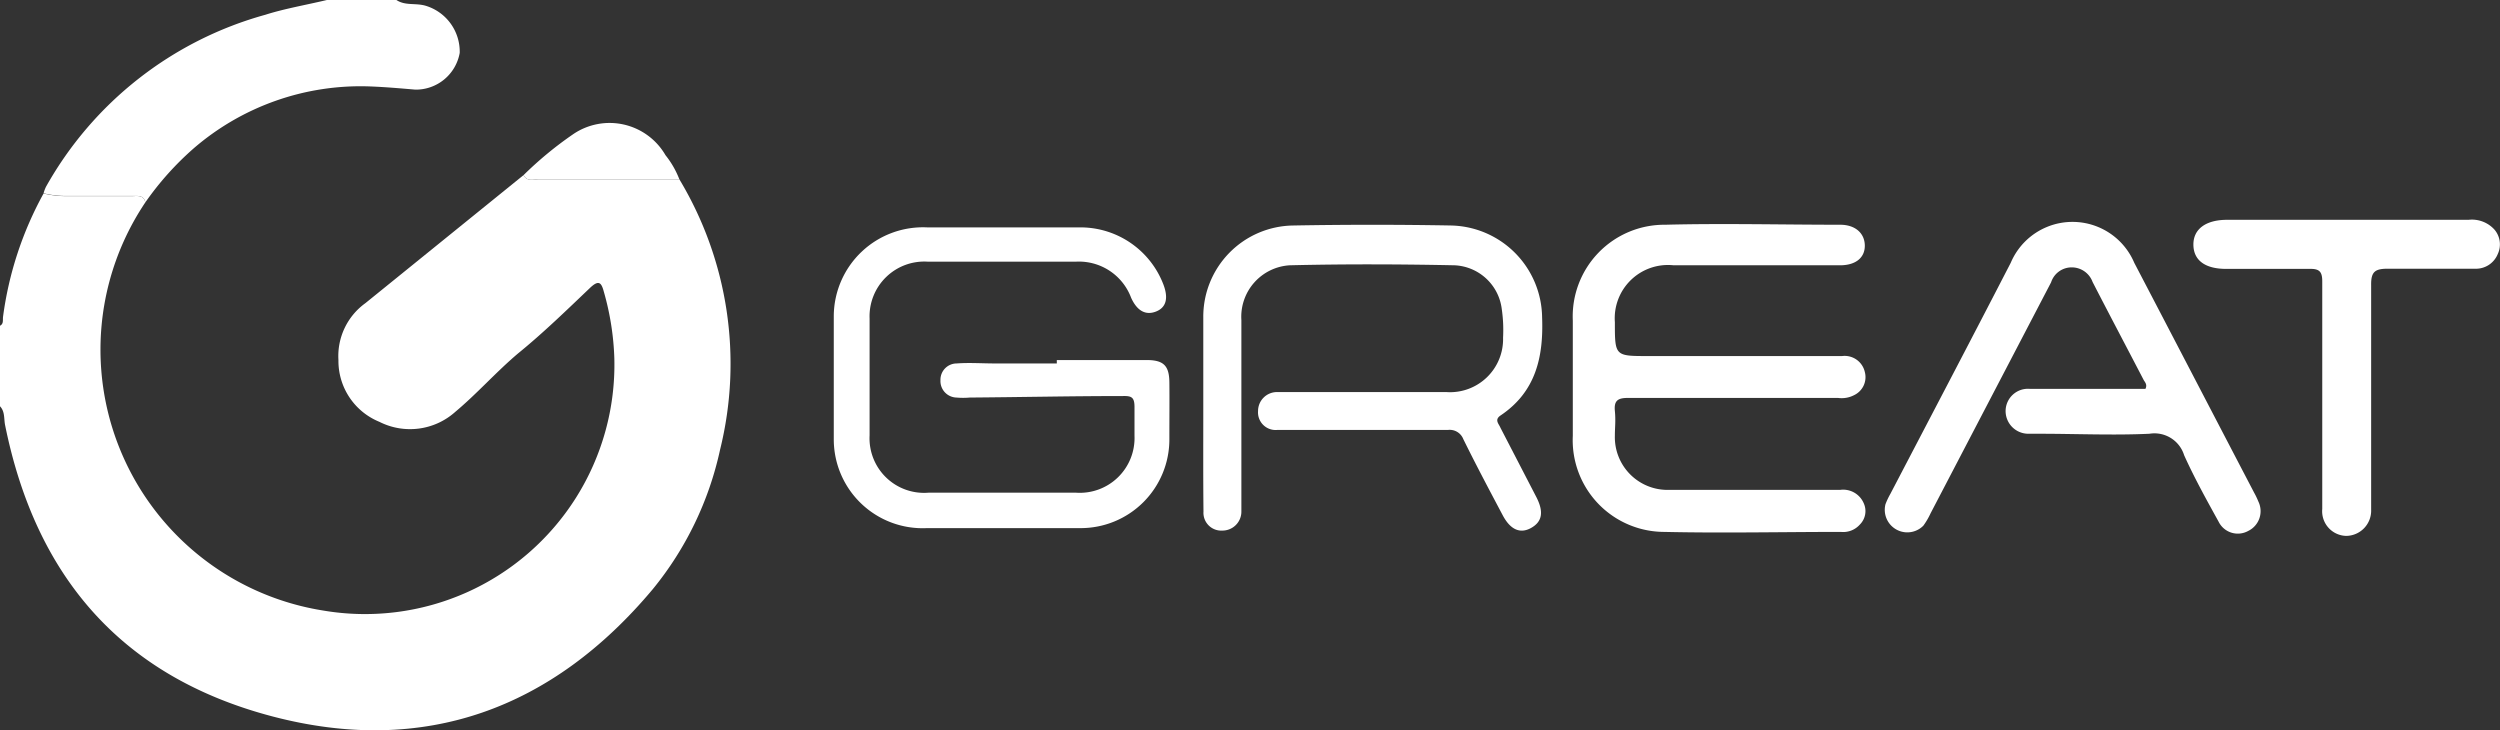
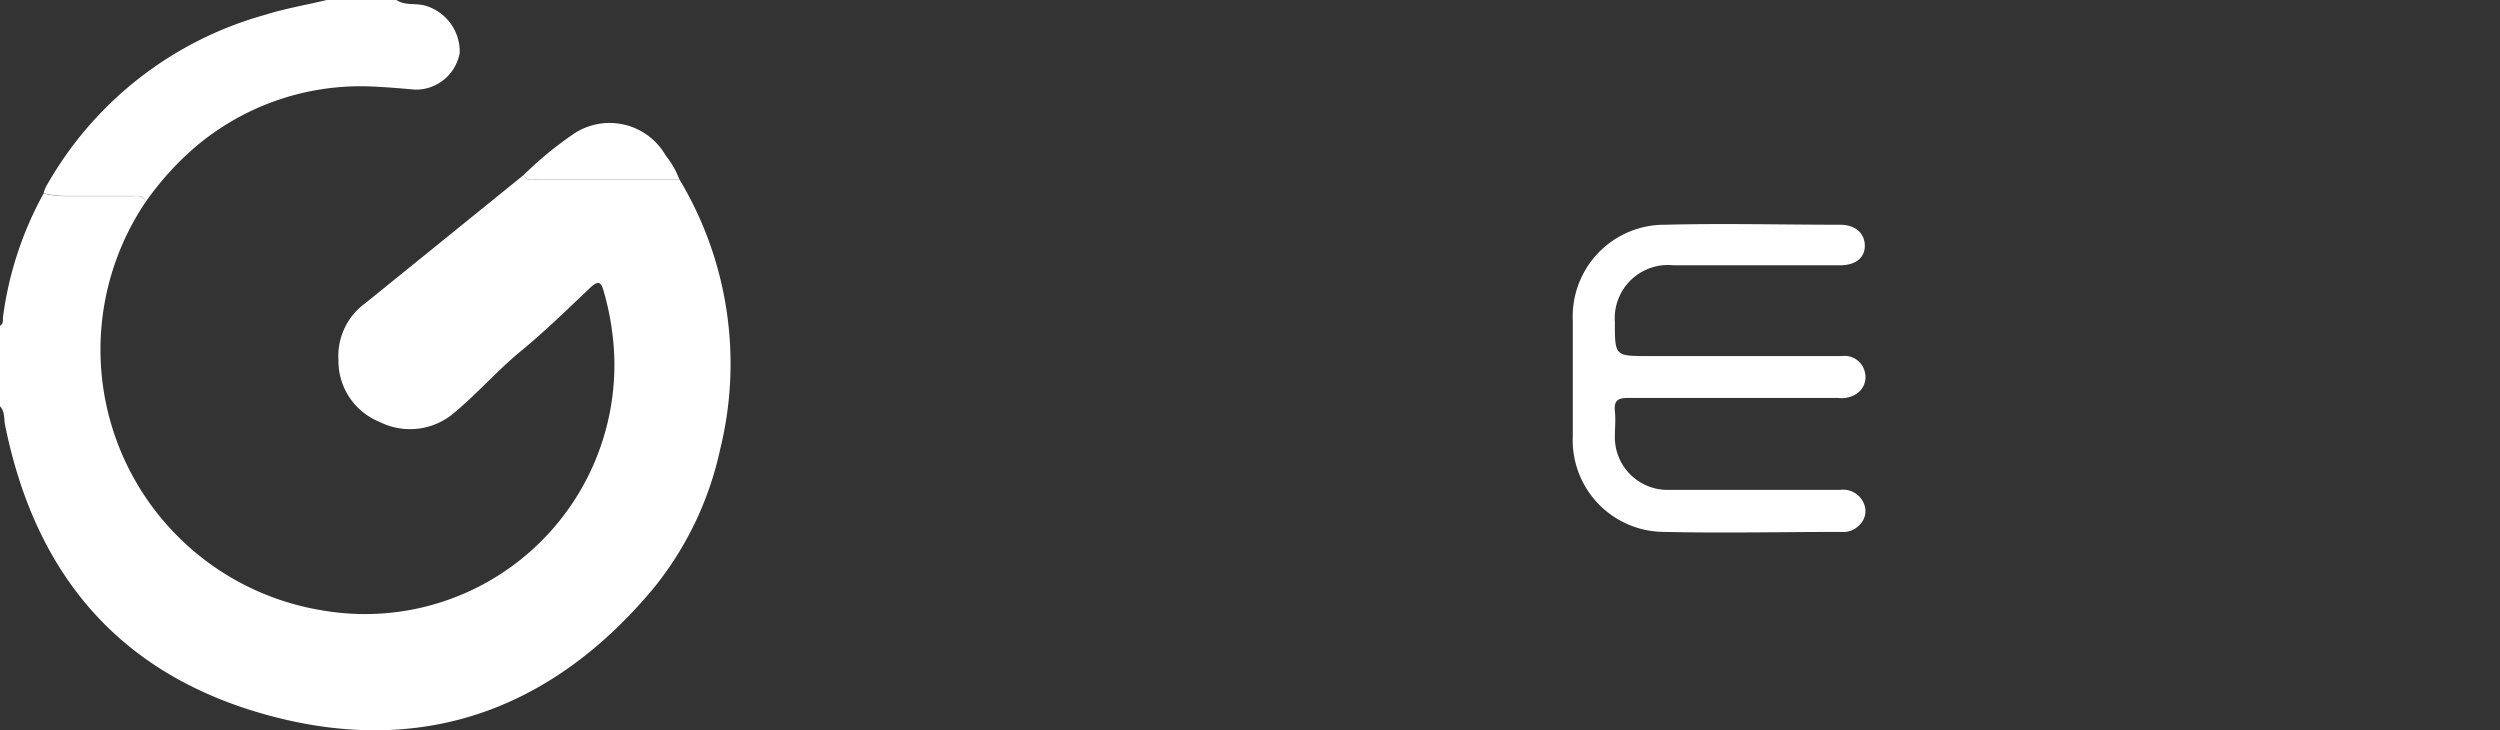
<svg xmlns="http://www.w3.org/2000/svg" viewBox="0 0 131.93 38.54">
  <rect x="0" y="0" width="131.93" height="38.54" fill="#333333" stroke="none" />
  <defs>
    <style>.cls-1{fill:#fff;}</style>
  </defs>
  <g id="Слой_2" data-name="Слой 2">
    <g id="Слой_4" data-name="Слой 4">
-       <path class="cls-1" d="M7.67,10.68a13.94,13.94,0,0,0,9.39,21.54,13.16,13.16,0,0,0,15.36-13.3,14.35,14.35,0,0,0-.55-3.51c-.13-.49-.26-.66-.72-.23-1.24,1.18-2.48,2.39-3.81,3.47-1.18,1-2.16,2.12-3.32,3.09a3.58,3.58,0,0,1-4,.52A3.47,3.47,0,0,1,17.86,19a3.44,3.44,0,0,1,1.42-3l8.35-6.76c.19.37.54.22.82.22q3.69,0,7.4,0A18.88,18.88,0,0,1,38,23.73a17.46,17.46,0,0,1-3.55,7.36c-5.29,6.32-12.06,8.82-20.06,6.72S1.88,30.4.27,22.44c-.07-.33,0-.72-.27-1V17.19c.2-.1.14-.3.16-.47A18.49,18.49,0,0,1,2.3,10.21a5,5,0,0,0,1.28.14c1.14,0,2.29,0,3.43,0C7.29,10.34,7.59,10.3,7.67,10.68Z" />
+       <path class="cls-1" d="M7.67,10.68a13.94,13.94,0,0,0,9.39,21.54,13.16,13.16,0,0,0,15.36-13.3,14.35,14.35,0,0,0-.55-3.51c-.13-.49-.26-.66-.72-.23-1.24,1.18-2.48,2.39-3.81,3.47-1.18,1-2.16,2.12-3.32,3.09a3.58,3.58,0,0,1-4,.52A3.47,3.47,0,0,1,17.86,19a3.44,3.44,0,0,1,1.42-3l8.35-6.76c.19.37.54.22.82.22q3.69,0,7.4,0A18.88,18.88,0,0,1,38,23.73a17.46,17.46,0,0,1-3.55,7.36c-5.29,6.32-12.06,8.82-20.06,6.72S1.88,30.4.27,22.44c-.07-.33,0-.72-.27-1V17.19c.2-.1.14-.3.16-.47A18.49,18.49,0,0,1,2.3,10.21a5,5,0,0,0,1.28.14c1.14,0,2.29,0,3.43,0C7.29,10.34,7.59,10.3,7.67,10.68" />
      <path class="cls-1" d="M7.67,10.68c-.08-.38-.38-.34-.66-.34-1.14,0-2.29,0-3.43,0a5,5,0,0,1-1.28-.14,1.81,1.81,0,0,1,.13-.35A19.1,19.1,0,0,1,14,.78C15,.46,16.16.26,17.25,0h3.67c.46.31,1,.15,1.53.3a2.53,2.53,0,0,1,1.81,2.49,2.35,2.35,0,0,1-2.34,1.94c-.81-.07-1.62-.14-2.42-.17a13.48,13.48,0,0,0-9.28,3.27A15.75,15.75,0,0,0,7.67,10.68Z" />
      <path class="cls-1" d="M91.54,21c-1.88,0-3.77,0-5.65,0-.54,0-.72.17-.67.69s0,.87,0,1.3a2.78,2.78,0,0,0,2.9,2.86h9a1.18,1.18,0,0,1,1.23.7,1,1,0,0,1-.2,1.13,1.17,1.17,0,0,1-1,.39c-3.1,0-6.21.07-9.31,0A4.84,4.84,0,0,1,83,23c0-2,0-4,0-6.08a4.84,4.84,0,0,1,4.88-5.06c3.07-.08,6.15,0,9.23,0,.8,0,1.29.45,1.3,1.09S97.94,14,97.1,14H88.32a2.81,2.81,0,0,0-3.1,3c0,1.79,0,1.79,1.76,1.79H97.21a1.09,1.09,0,0,1,1.2.84,1.05,1.05,0,0,1-.56,1.22A1.42,1.42,0,0,1,97,21Z" />
-       <path class="cls-1" d="M55.77,19H60.5c.9,0,1.2.29,1.21,1.17s0,2,0,3A4.68,4.68,0,0,1,57,27.87c-2.69,0-5.39,0-8.09,0A4.69,4.69,0,0,1,44,23.21C44,21,44,18.85,44,16.67A4.71,4.71,0,0,1,48.94,12c2.72,0,5.44,0,8.16,0a4.69,4.69,0,0,1,4.29,3c.29.75.15,1.26-.44,1.46s-1-.17-1.26-.75a2.94,2.94,0,0,0-2.93-1.9c-2.59,0-5.19,0-7.78,0a2.89,2.89,0,0,0-3.09,3c0,2.06,0,4.11,0,6.17A2.88,2.88,0,0,0,49,26c2.59,0,5.19,0,7.78,0A2.89,2.89,0,0,0,59.87,23c0-.5,0-1,0-1.52s-.16-.59-.61-.58c-2.7,0-5.4.06-8.09.08a4,4,0,0,1-.69,0,.87.87,0,0,1-.85-.91.86.86,0,0,1,.86-.89c.66-.05,1.33,0,2,0,1.09,0,2.18,0,3.28,0Z" />
-       <path class="cls-1" d="M63.5,21.54c0-1.6,0-3.19,0-4.79a4.81,4.81,0,0,1,4.76-4.85c2.77-.05,5.55-.05,8.32,0a4.91,4.91,0,0,1,4.8,4.84c.08,2.1-.33,3.94-2.2,5.19-.33.23-.08.44,0,.64l1.89,3.65c.41.79.32,1.31-.27,1.64s-1.11.08-1.51-.69c-.7-1.32-1.4-2.64-2.07-4a.77.77,0,0,0-.82-.48c-2.8,0-5.6,0-8.4,0-.2,0-.4,0-.61,0a.93.93,0,0,1-1-1,1,1,0,0,1,1-1c.61,0,1.22,0,1.83,0,2.37,0,4.74,0,7.1,0a2.8,2.8,0,0,0,3-2.87,7.71,7.71,0,0,0-.07-1.52A2.63,2.63,0,0,0,76.76,14c-2.9-.06-5.8-.07-8.7,0a2.72,2.72,0,0,0-2.55,2.89c0,3.16,0,6.33,0,9.5,0,.21,0,.41,0,.61a1,1,0,0,1-1,1,.94.94,0,0,1-1-1C63.49,25.14,63.5,23.34,63.5,21.54Z" />
-       <path class="cls-1" d="M113.21,20.54c.12-.23,0-.35-.08-.48-.9-1.73-1.81-3.45-2.7-5.18a1.17,1.17,0,0,0-1.1-.77,1.14,1.14,0,0,0-1.09.79l-6.36,12.19a3.81,3.81,0,0,1-.38.65,1.19,1.19,0,0,1-2-1.13,3.94,3.94,0,0,1,.26-.55c2.12-4.06,4.25-8.12,6.35-12.19a3.54,3.54,0,0,1,6.52,0c2.09,4,4.21,8.08,6.32,12.12a4.23,4.23,0,0,1,.23.48,1.16,1.16,0,0,1-.54,1.55,1.13,1.13,0,0,1-1.56-.49c-.64-1.16-1.28-2.31-1.82-3.51a1.64,1.64,0,0,0-1.83-1.13c-1.93.09-3.86,0-5.8,0-.2,0-.4,0-.61,0a1.2,1.2,0,0,1-1.18-1.23,1.18,1.18,0,0,1,1.27-1.14h6.13Z" />
-       <path class="cls-1" d="M123.87,11.6h6.4a1.6,1.6,0,0,1,1.37.52,1.2,1.2,0,0,1,.17,1.29,1.24,1.24,0,0,1-1.21.77c-1.52,0-3,0-4.57,0-.68,0-.91.14-.9.86,0,3.75,0,7.5,0,11.25,0,.21,0,.41,0,.61a1.33,1.33,0,0,1-1.32,1.38,1.3,1.3,0,0,1-1.26-1.42c0-3.07,0-6.13,0-9.2,0-.94,0-1.87,0-2.81,0-.5-.14-.67-.65-.66-1.47,0-2.94,0-4.42,0-1.11,0-1.72-.45-1.73-1.27s.64-1.32,1.78-1.32Z" />
      <path class="cls-1" d="M35.85,9.46q-3.7,0-7.4,0c-.28,0-.63.15-.82-.22a19.27,19.27,0,0,1,2.62-2.16,3.41,3.41,0,0,1,4.87,1.11A4.77,4.77,0,0,1,35.85,9.46Z" />
    </g>
  </g>
</svg>